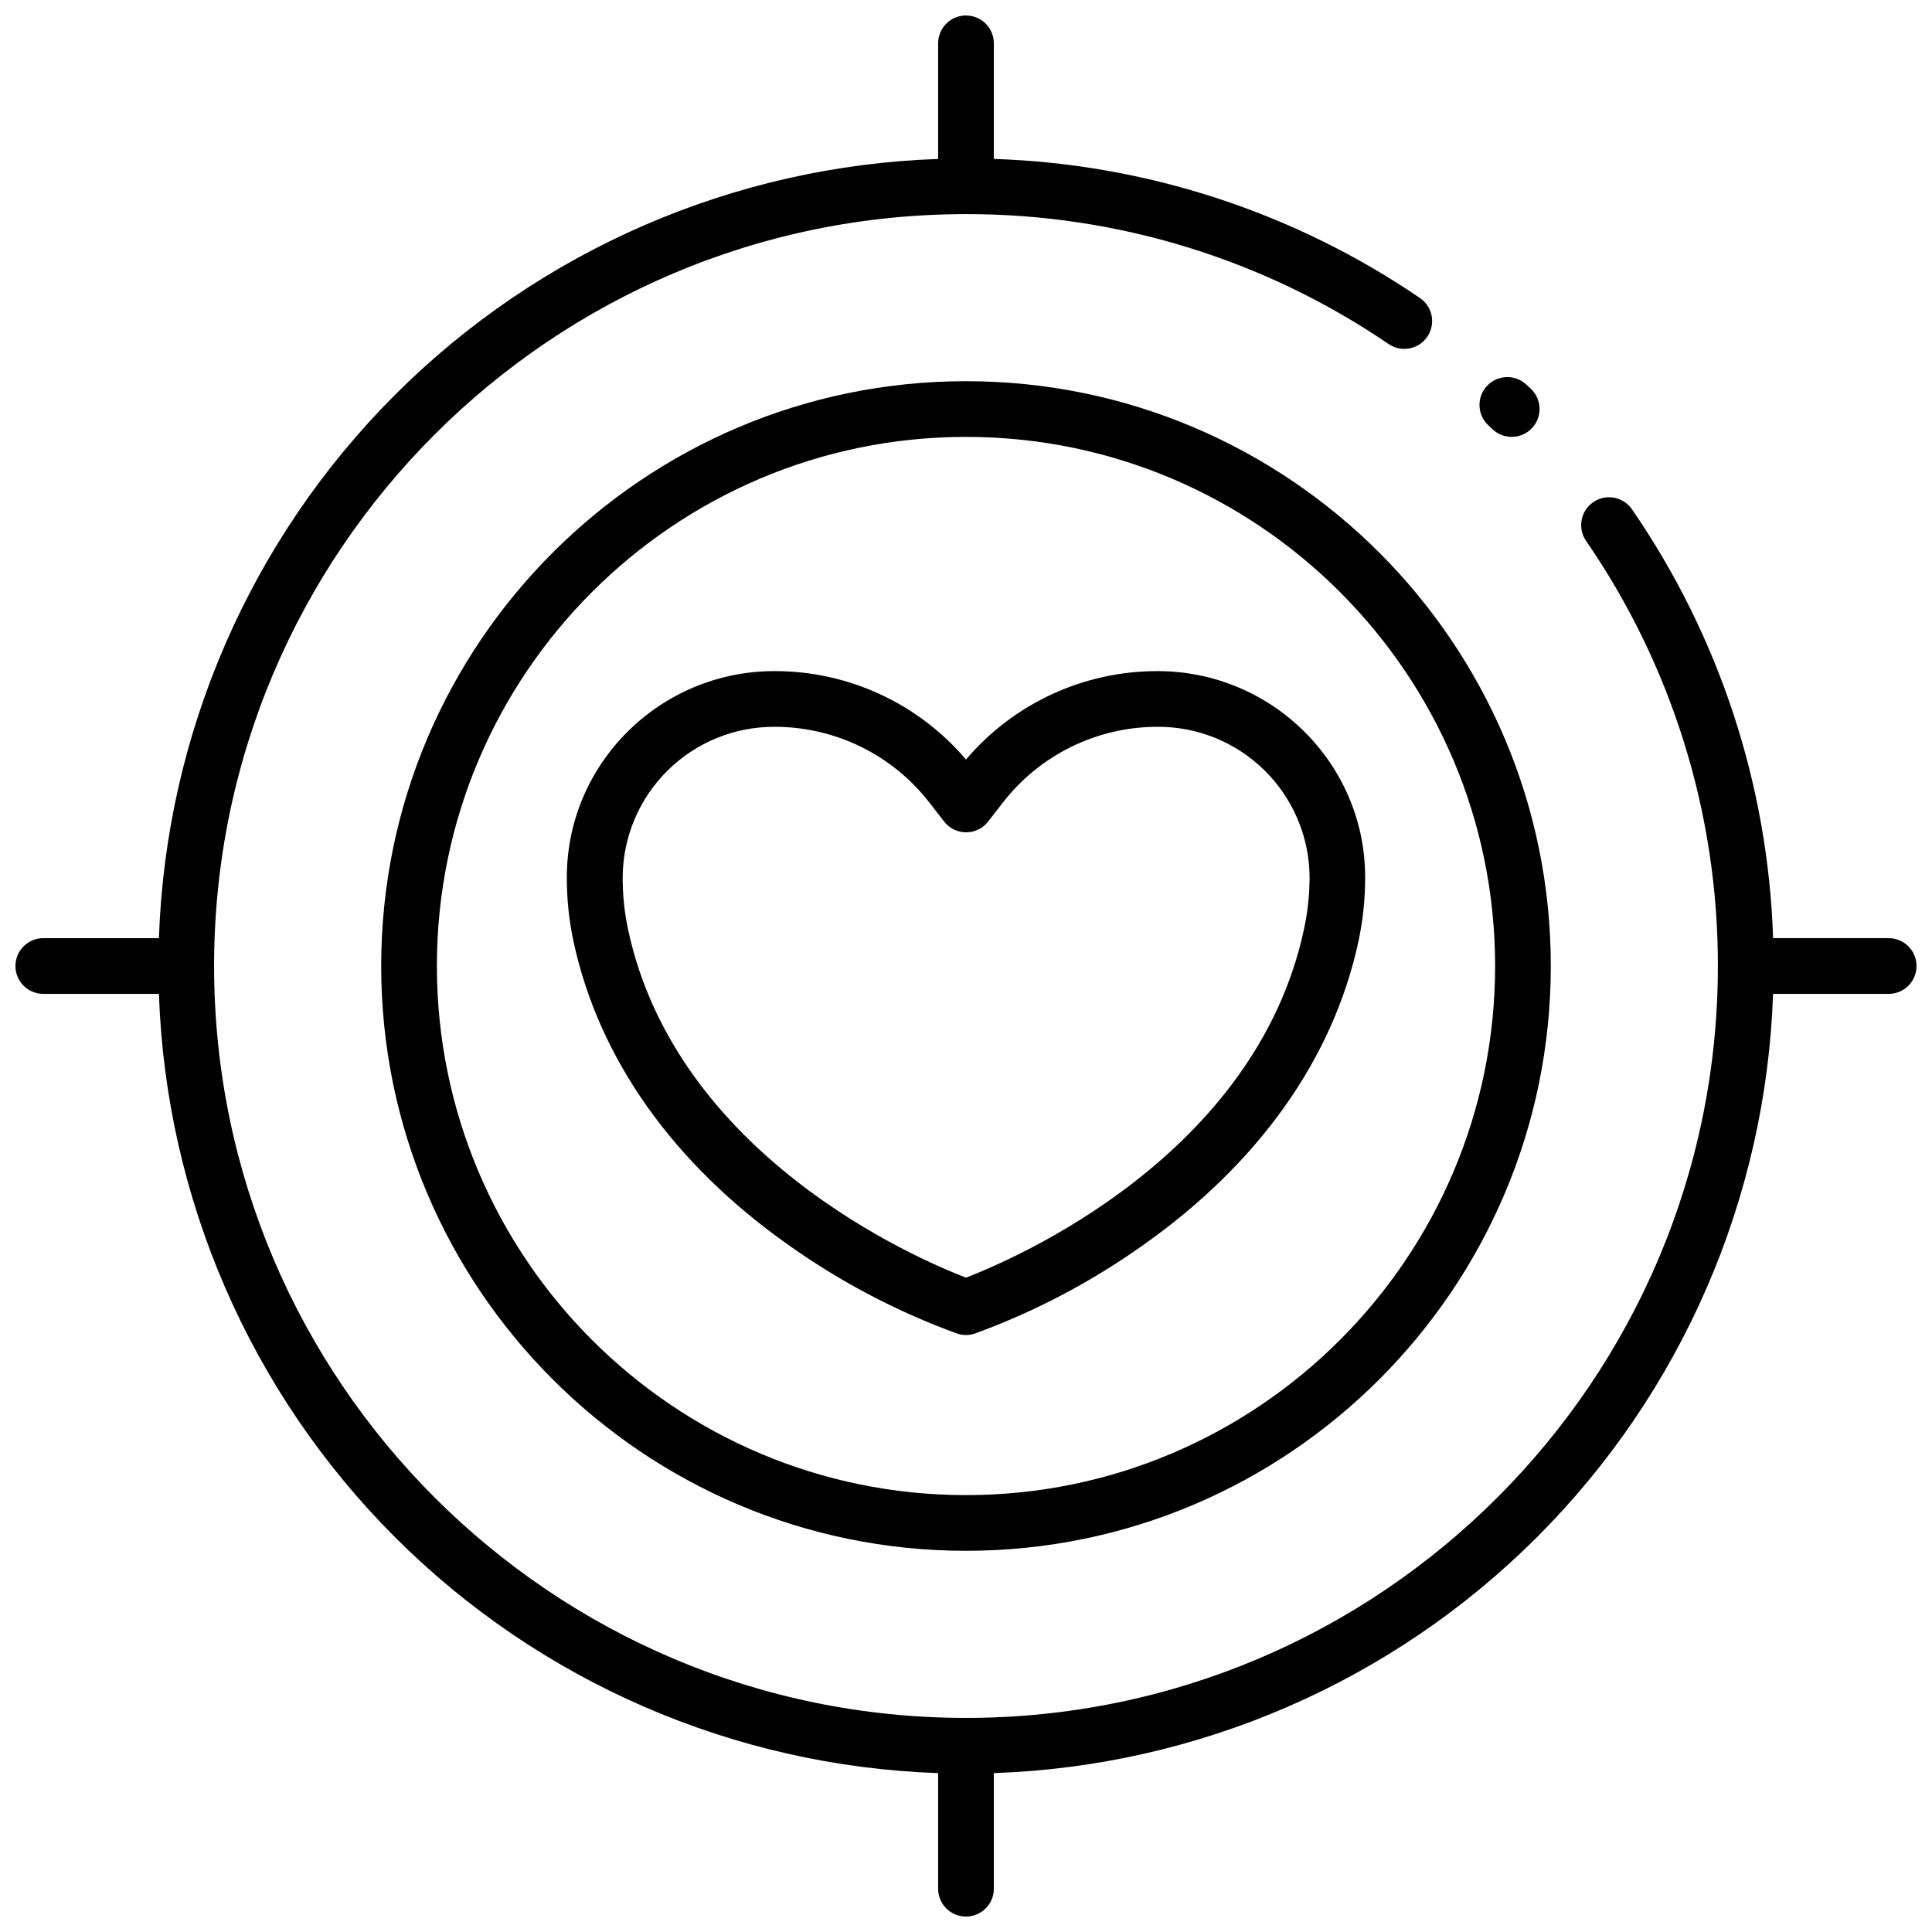
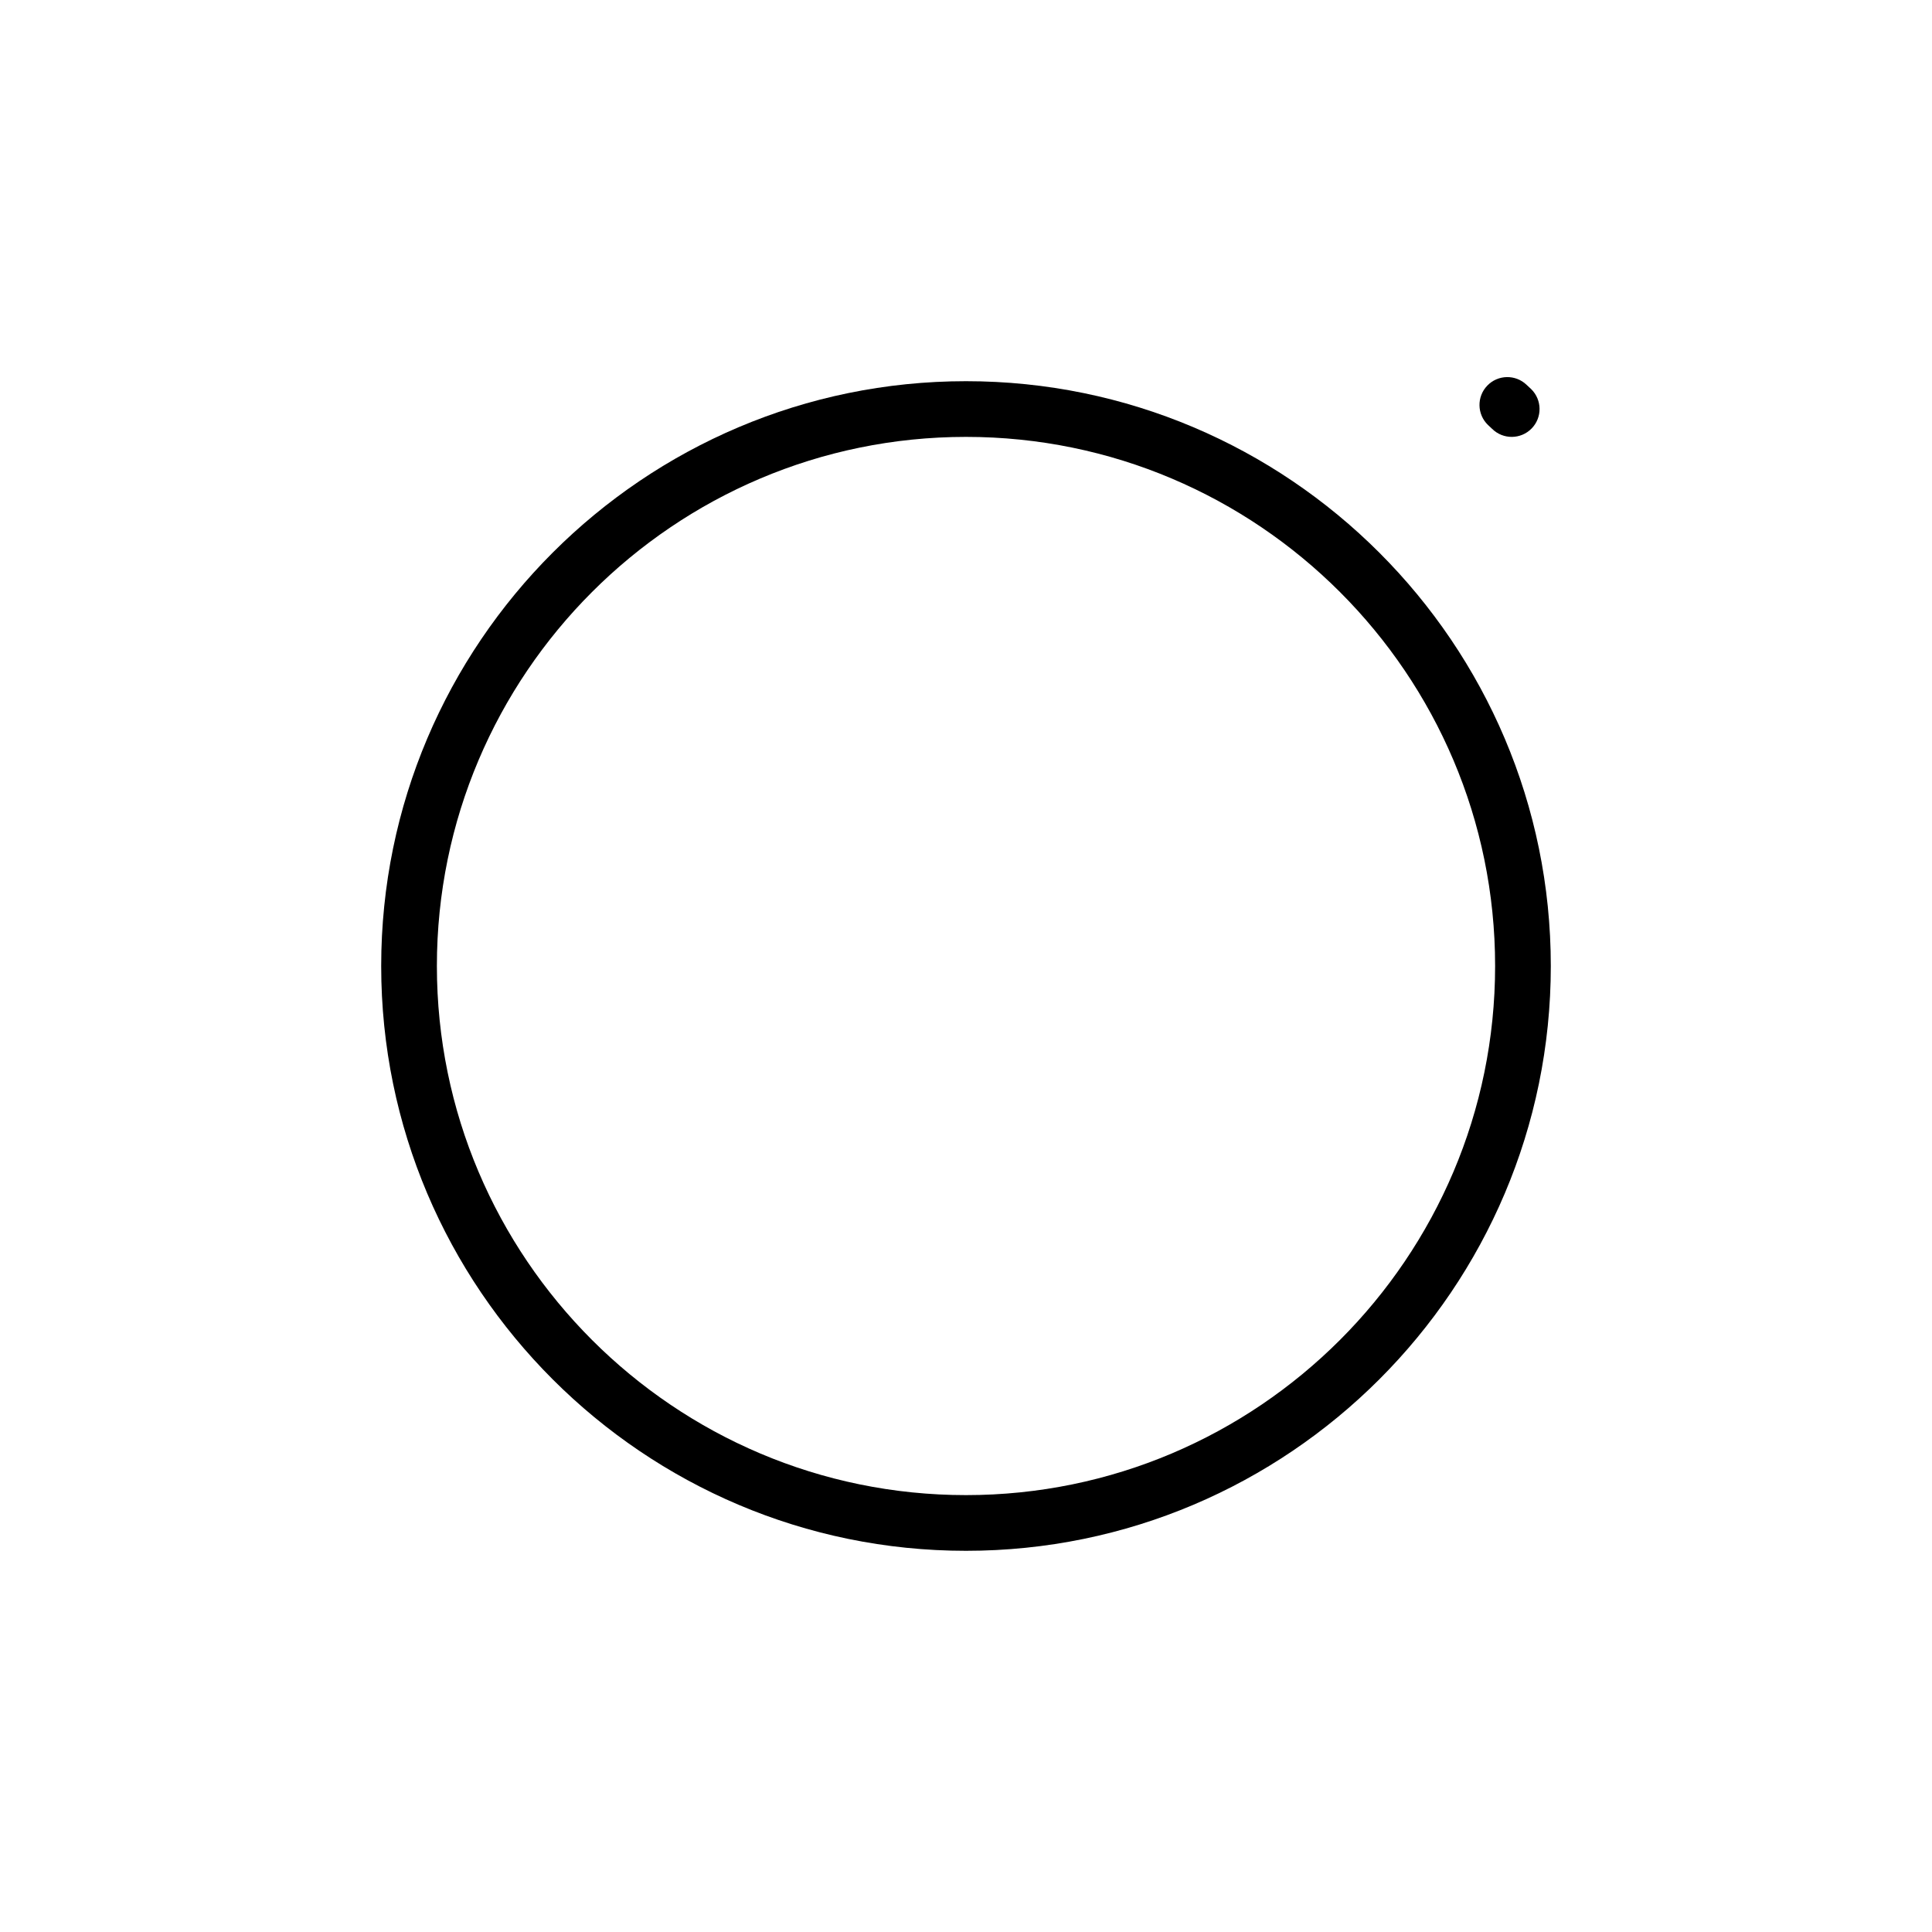
<svg xmlns="http://www.w3.org/2000/svg" width="800px" height="800px" version="1.1" viewBox="144 144 512 512">
  <defs>
    <clipPath id="a">
-       <path d="m148.09 148.09h503.81v503.81h-503.81z" />
-     </clipPath>
+       </clipPath>
  </defs>
  <g clip-path="url(#a)">
-     <path d="m644.52 392.62h-30.633c-1.332-40.676-14.312-80.117-37.391-113.64-2.309-3.363-6.902-4.215-10.266-1.91-3.359 2.309-4.215 6.902-1.906 10.266 22.812 33.137 34.996 72.434 34.93 112.67 0 109.88-89.387 199.26-199.26 199.26-109.87-0.004-199.26-89.391-199.26-199.26 0-109.88 89.387-199.26 199.26-199.26 39.996-0.074 79.082 11.957 112.12 34.508 3.363 2.199 7.871 1.305 10.133-2.019 2.266-3.32 1.457-7.844-1.82-10.172-33.406-22.812-72.621-35.629-113.05-36.949v-30.633c0-4.074-3.305-7.379-7.379-7.379-4.078 0-7.383 3.305-7.383 7.379v30.645c-54.176 1.855-105.63 24.211-143.96 62.539-38.328 38.332-60.684 89.785-62.539 143.96h-30.645c-4.074 0-7.379 3.305-7.379 7.383 0 4.074 3.305 7.379 7.379 7.379h30.645c1.855 54.176 24.211 105.63 62.539 143.96 38.332 38.332 89.785 60.684 143.96 62.543v30.641c0 4.074 3.305 7.379 7.383 7.379 4.074 0 7.379-3.305 7.379-7.379v-30.641c54.176-1.859 105.63-24.211 143.96-62.543 38.332-38.332 60.684-89.785 62.543-143.96h30.641c4.074 0 7.379-3.305 7.379-7.379 0-4.078-3.305-7.383-7.379-7.383z" />
-   </g>
+     </g>
  <path d="m539.45 257.67c2.91 2.856 7.586 2.805 10.438-0.109 2.856-2.91 2.805-7.586-0.105-10.438l-1.203-1.121c-2.934-2.832-7.606-2.746-10.434 0.191-2.828 2.934-2.742 7.606 0.191 10.434z" />
  <path d="m400 245.02c-85.461 0-154.98 69.52-154.98 154.98s69.52 154.98 154.98 154.98 154.98-69.52 154.98-154.98-69.52-154.98-154.98-154.98zm0 295.2c-77.324 0-140.22-62.898-140.22-140.22-0.004-77.324 62.895-140.22 140.22-140.22 77.32 0 140.22 62.898 140.22 140.22 0 77.32-62.898 140.22-140.22 140.22z" />
-   <path d="m450.76 321.85c-19.543-0.031-38.113 8.543-50.762 23.441-12.648-14.902-31.219-23.477-50.766-23.441-30.316 0-54.996 24.492-55.016 54.594-0.02 5.731 0.574 11.449 1.77 17.055 6.691 31.094 26.461 58.953 57.141 80.559 13.738 9.746 28.719 17.602 44.547 23.359 1.508 0.5 3.137 0.5 4.644 0 15.828-5.769 30.812-13.641 44.547-23.398 30.68-21.648 50.449-49.465 57.141-80.551 1.195-5.609 1.789-11.328 1.77-17.062-0.02-30.062-24.695-54.555-55.016-54.555zm38.781 68.539c-12.898 59.895-76.566 87.203-89.543 92.199-13.039-5-76.684-32.316-89.543-92.211h-0.004c-0.973-4.582-1.453-9.25-1.434-13.934 0.066-10.613 4.344-20.766 11.887-28.234 7.547-7.465 17.742-11.637 28.355-11.598 16.102-0.02 31.297 7.441 41.125 20.191l3.828 4.922h-0.004c1.398 1.801 3.547 2.852 5.828 2.852 2.277 0 4.43-1.051 5.824-2.852l3.828-4.922c9.828-12.75 25.023-20.211 41.121-20.191 10.613-0.039 20.812 4.133 28.355 11.598 7.543 7.469 11.82 17.621 11.891 28.234-0.008 4.688-0.516 9.363-1.516 13.945z" />
</svg>